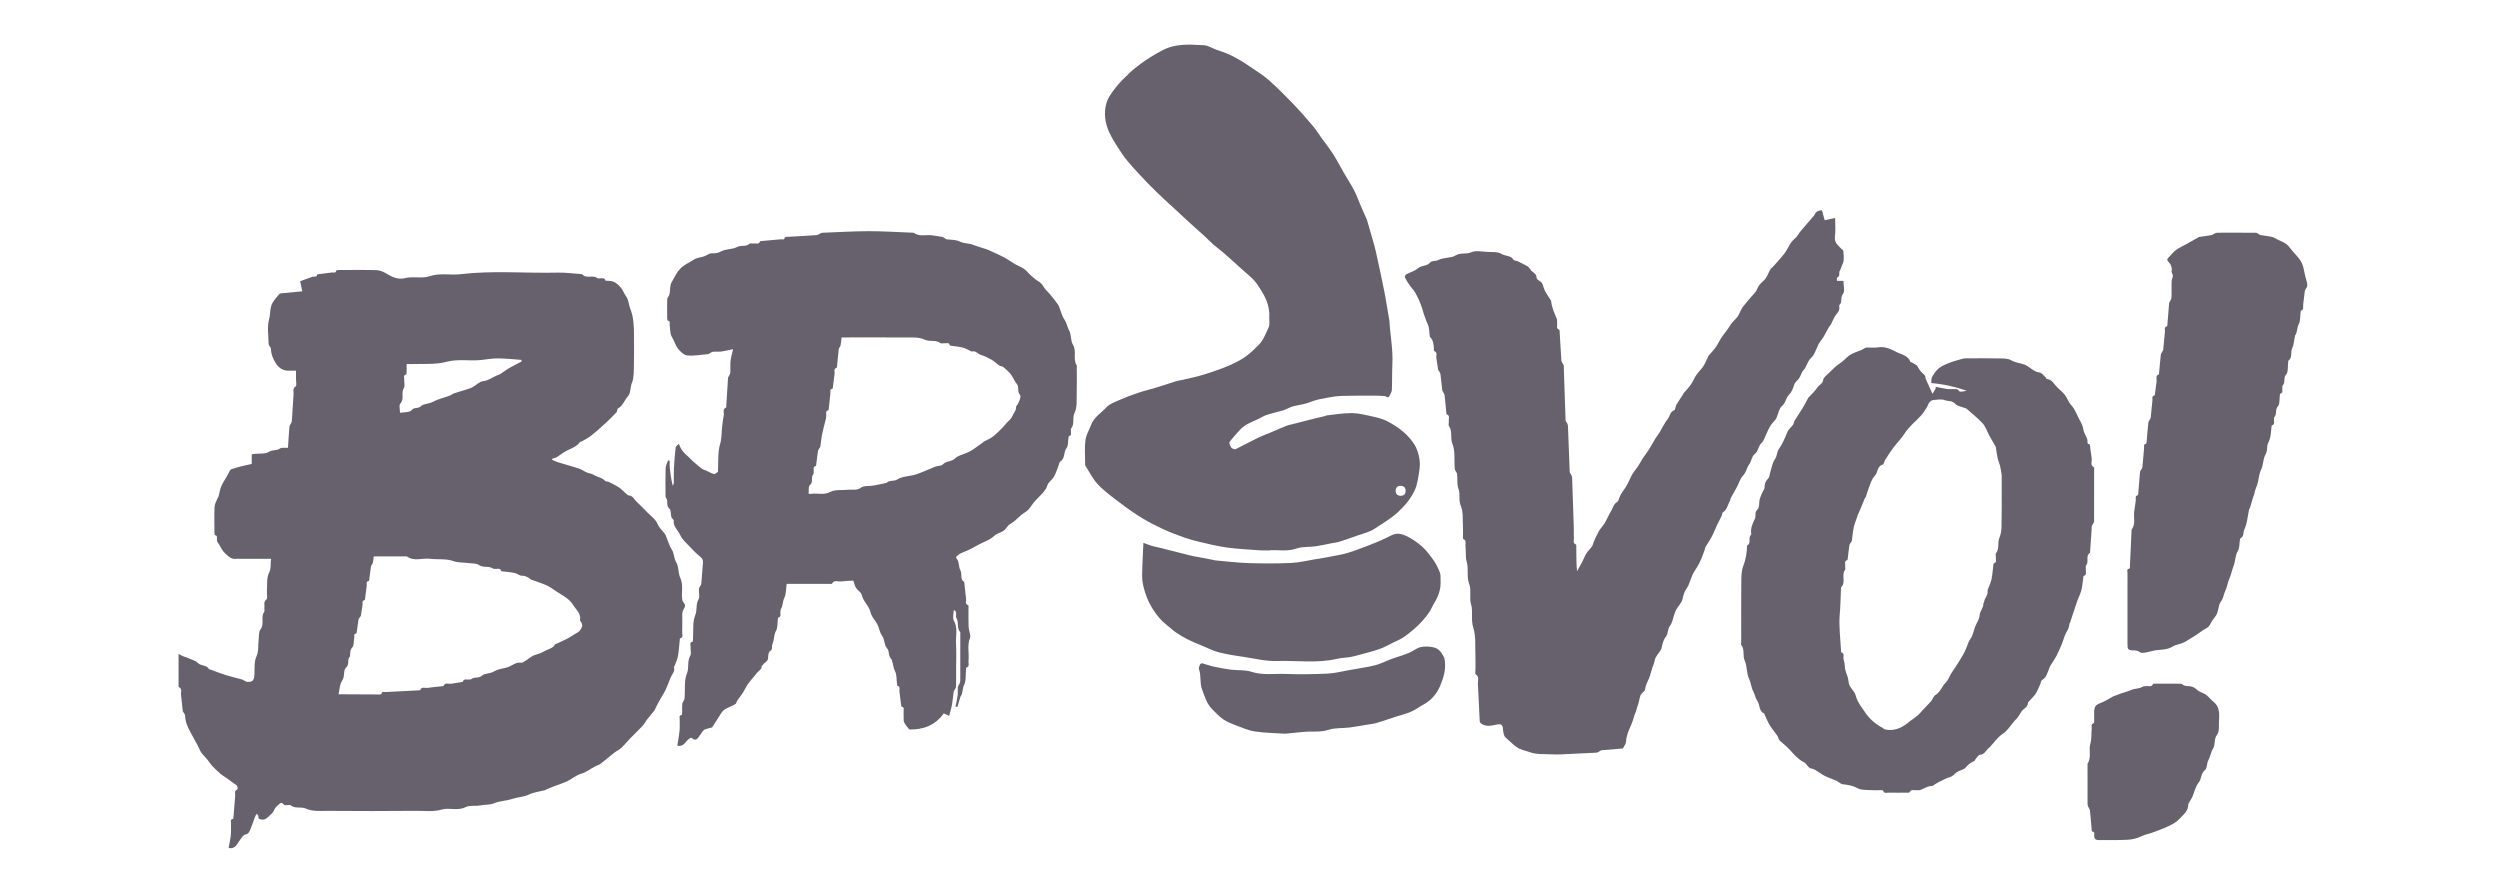
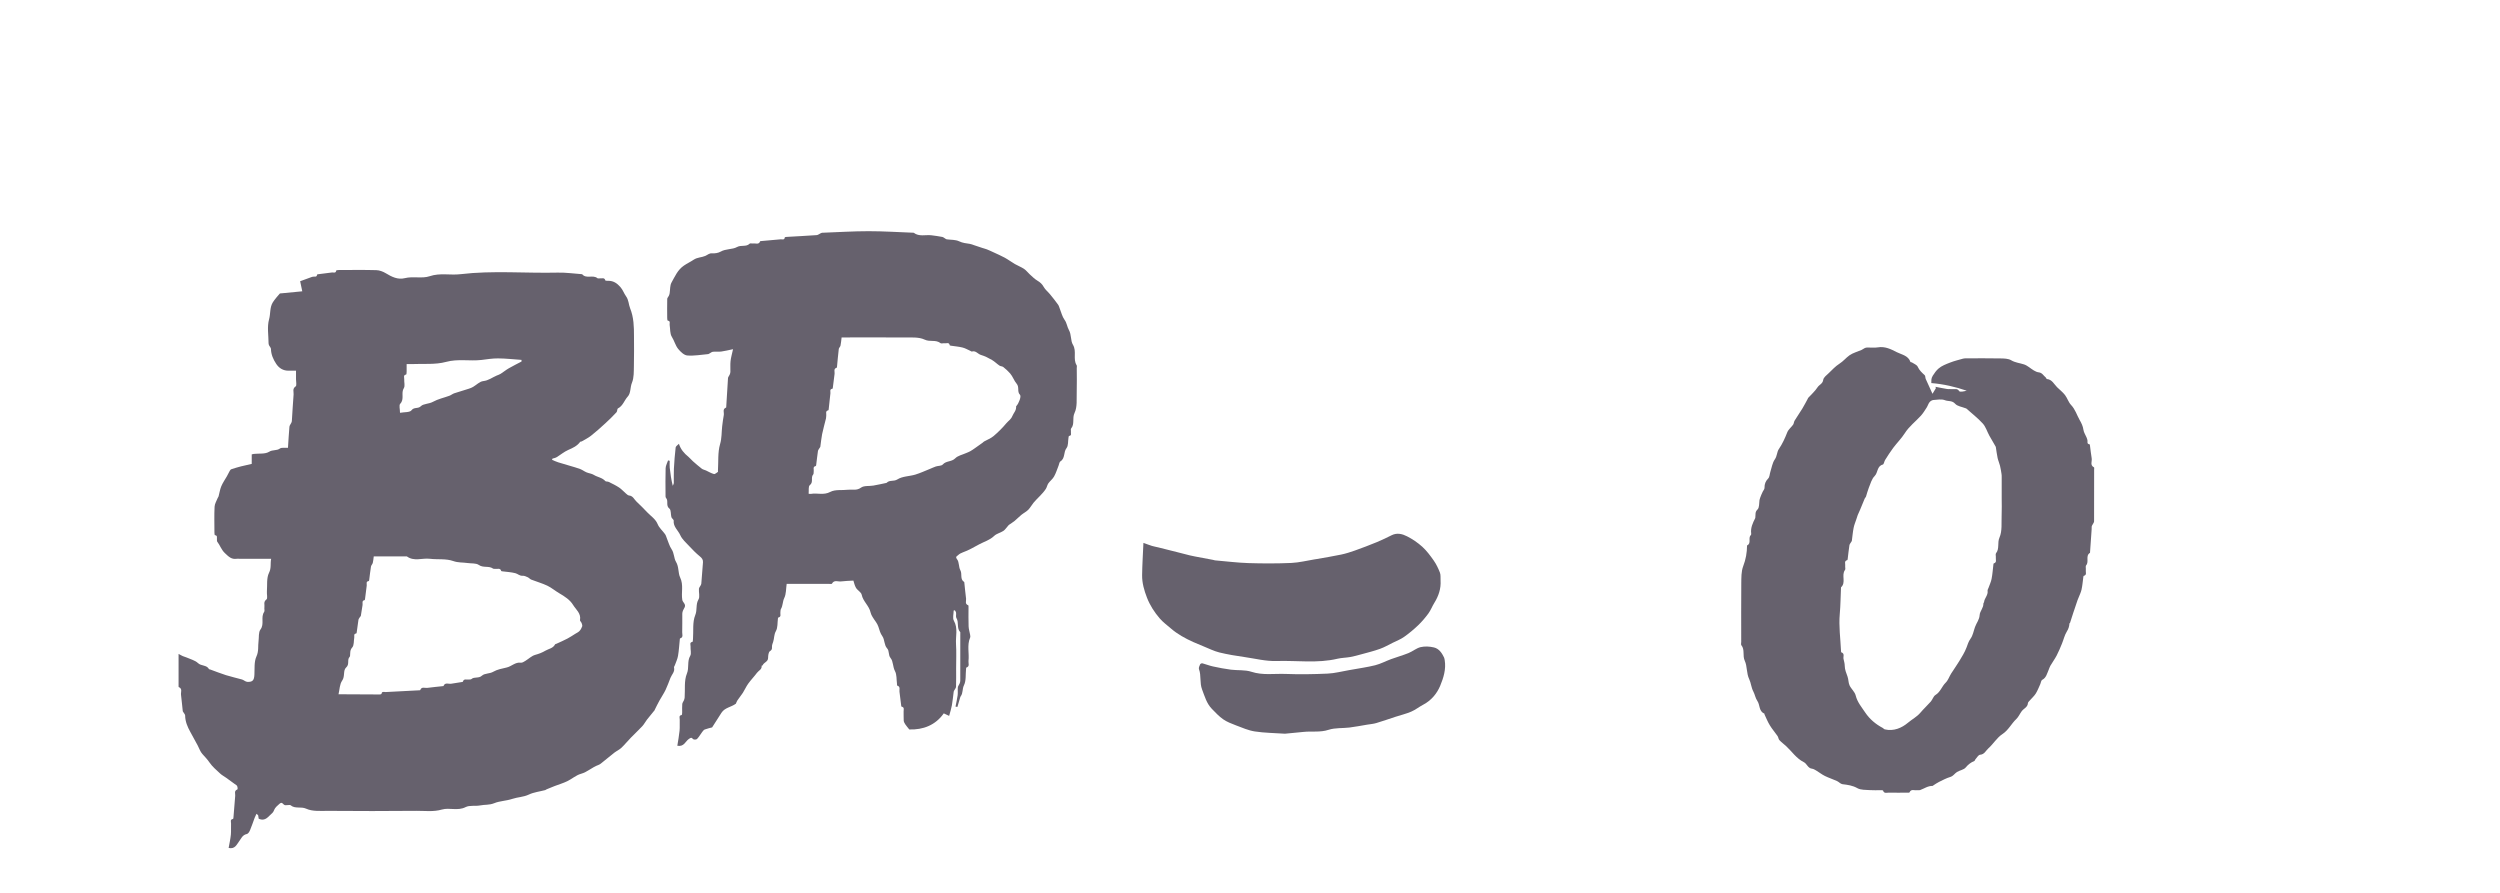
<svg xmlns="http://www.w3.org/2000/svg" width="84" height="30" viewBox="0 0 84 30" fill="none">
  <path d="M18.548 15.451C18.616 15.478 18.683 15.511 18.753 15.533C18.884 15.575 19.017 15.611 19.149 15.651C19.265 15.686 19.382 15.717 19.495 15.76C19.57 15.789 19.636 15.841 19.71 15.872C19.789 15.905 19.881 15.912 19.952 15.956C20.075 16.034 20.233 16.045 20.337 16.163C20.358 16.187 20.418 16.174 20.453 16.192C20.57 16.25 20.69 16.307 20.799 16.379C20.882 16.433 20.95 16.512 21.026 16.577C21.059 16.604 21.095 16.644 21.132 16.648C21.268 16.658 21.307 16.779 21.386 16.853C21.509 16.968 21.628 17.088 21.744 17.211C21.867 17.341 22.025 17.434 22.1 17.617C22.15 17.74 22.266 17.835 22.346 17.948C22.375 17.988 22.387 18.041 22.406 18.087C22.458 18.21 22.491 18.345 22.564 18.452C22.656 18.586 22.641 18.758 22.713 18.876C22.818 19.051 22.779 19.25 22.853 19.403C22.974 19.659 22.884 19.909 22.925 20.156C22.939 20.24 23.051 20.295 23.007 20.4C22.99 20.439 22.964 20.475 22.948 20.515C22.936 20.547 22.925 20.583 22.925 20.617C22.923 20.827 22.928 21.037 22.922 21.246C22.92 21.317 22.969 21.416 22.85 21.451C22.843 21.453 22.842 21.476 22.841 21.49C22.822 21.673 22.812 21.857 22.781 22.038C22.763 22.147 22.711 22.25 22.674 22.355C22.666 22.379 22.642 22.405 22.647 22.425C22.683 22.57 22.573 22.662 22.527 22.777C22.473 22.912 22.426 23.05 22.363 23.181C22.304 23.304 22.225 23.417 22.159 23.537C22.103 23.637 22.053 23.742 22.001 23.845C21.999 23.849 22.001 23.856 21.999 23.858C21.912 23.966 21.823 24.071 21.738 24.18C21.683 24.251 21.642 24.335 21.581 24.4C21.456 24.535 21.32 24.659 21.193 24.791C21.085 24.901 20.989 25.023 20.877 25.128C20.806 25.194 20.713 25.235 20.635 25.295C20.511 25.391 20.392 25.493 20.27 25.59C20.217 25.632 20.164 25.684 20.102 25.705C19.895 25.779 19.737 25.94 19.518 26.001C19.355 26.046 19.216 26.174 19.059 26.249C18.924 26.314 18.779 26.357 18.639 26.41C18.547 26.445 18.455 26.483 18.365 26.521C18.349 26.527 18.337 26.543 18.321 26.547C18.136 26.596 17.939 26.617 17.77 26.697C17.587 26.784 17.392 26.782 17.215 26.842C17.011 26.911 16.79 26.911 16.607 26.987C16.442 27.055 16.289 27.031 16.134 27.062C15.973 27.094 15.781 27.049 15.644 27.119C15.378 27.255 15.103 27.128 14.851 27.2C14.562 27.284 14.277 27.242 13.991 27.244C13.003 27.255 12.015 27.252 11.027 27.245C10.778 27.244 10.502 27.271 10.29 27.173C10.111 27.09 9.917 27.186 9.766 27.057C9.744 27.039 9.693 27.053 9.656 27.052C9.623 27.052 9.586 27.061 9.559 27.048C9.521 27.03 9.487 26.972 9.455 26.975C9.414 26.978 9.376 27.022 9.34 27.054C9.305 27.084 9.27 27.117 9.244 27.155C9.208 27.208 9.193 27.283 9.147 27.32C9.018 27.424 8.922 27.615 8.692 27.508C8.687 27.479 8.68 27.435 8.674 27.392C8.655 27.376 8.636 27.359 8.617 27.344C8.596 27.389 8.573 27.435 8.555 27.482C8.504 27.619 8.459 27.758 8.402 27.892C8.381 27.943 8.34 28.014 8.296 28.022C8.139 28.054 8.104 28.181 8.022 28.286C7.957 28.37 7.894 28.541 7.682 28.491C7.708 28.342 7.742 28.196 7.757 28.047C7.769 27.922 7.757 27.795 7.763 27.669C7.765 27.613 7.723 27.532 7.83 27.517C7.838 27.516 7.843 27.484 7.844 27.467C7.863 27.224 7.88 26.98 7.903 26.736C7.909 26.664 7.858 26.573 7.973 26.526C7.995 26.517 7.982 26.424 7.958 26.394C7.837 26.306 7.716 26.218 7.594 26.13C7.529 26.083 7.454 26.045 7.396 25.99C7.272 25.874 7.137 25.762 7.042 25.623C6.97 25.516 6.884 25.428 6.8 25.335C6.728 25.255 6.693 25.142 6.641 25.045C6.56 24.894 6.479 24.744 6.395 24.594C6.299 24.421 6.223 24.244 6.221 24.041C6.221 24.01 6.19 23.978 6.173 23.947C6.163 23.93 6.143 23.913 6.141 23.895C6.12 23.712 6.105 23.528 6.082 23.346C6.07 23.257 6.139 23.141 6.006 23.085C5.998 23.082 6 23.05 6 23.032C6 22.692 6 22.352 6 21.971C6.061 22.003 6.1 22.028 6.143 22.046C6.186 22.065 6.234 22.075 6.276 22.094C6.403 22.152 6.554 22.187 6.65 22.278C6.762 22.386 6.946 22.335 7.023 22.484C7.027 22.491 7.049 22.489 7.061 22.494C7.238 22.558 7.413 22.629 7.592 22.685C7.769 22.741 7.953 22.78 8.132 22.831C8.192 22.849 8.246 22.905 8.306 22.91C8.489 22.921 8.539 22.857 8.548 22.671C8.558 22.464 8.535 22.235 8.616 22.058C8.699 21.879 8.664 21.713 8.687 21.541C8.705 21.41 8.681 21.246 8.751 21.153C8.893 20.966 8.751 20.74 8.876 20.56C8.9 20.525 8.875 20.459 8.884 20.41C8.899 20.32 8.84 20.224 8.954 20.14C8.999 20.107 8.96 19.964 8.968 19.872C8.984 19.66 8.951 19.423 9.039 19.246C9.123 19.08 9.076 18.939 9.111 18.775H8.048C8.016 18.775 7.982 18.77 7.951 18.775C7.774 18.802 7.679 18.7 7.559 18.587C7.435 18.473 7.395 18.322 7.3 18.201C7.285 18.183 7.292 18.148 7.289 18.12C7.281 18.067 7.319 17.993 7.22 17.981C7.211 17.98 7.205 17.922 7.205 17.89C7.205 17.601 7.195 17.312 7.21 17.024C7.215 16.926 7.276 16.831 7.314 16.734C7.321 16.715 7.338 16.698 7.344 16.678C7.375 16.565 7.39 16.446 7.435 16.339C7.484 16.222 7.559 16.116 7.622 16.006C7.656 15.945 7.685 15.882 7.719 15.822C7.732 15.8 7.751 15.773 7.773 15.766C7.88 15.731 7.988 15.698 8.098 15.67C8.213 15.641 8.329 15.617 8.458 15.587V15.267C8.488 15.26 8.509 15.253 8.53 15.251C8.705 15.232 8.909 15.263 9.043 15.179C9.164 15.103 9.294 15.151 9.404 15.071C9.461 15.029 9.565 15.053 9.676 15.046C9.691 14.811 9.704 14.574 9.725 14.337C9.729 14.294 9.766 14.254 9.786 14.211C9.795 14.191 9.804 14.17 9.806 14.149C9.826 13.849 9.841 13.55 9.865 13.25C9.872 13.161 9.817 13.061 9.935 12.982C9.975 12.956 9.945 12.824 9.946 12.741C9.947 12.652 9.946 12.564 9.946 12.455C9.859 12.455 9.777 12.454 9.696 12.455C9.515 12.458 9.376 12.369 9.283 12.23C9.183 12.08 9.108 11.914 9.104 11.724C9.104 11.686 9.064 11.65 9.045 11.611C9.034 11.588 9.024 11.562 9.024 11.536C9.023 11.266 8.97 10.98 9.041 10.729C9.094 10.539 9.059 10.329 9.168 10.157C9.234 10.055 9.316 9.962 9.395 9.87C9.408 9.854 9.446 9.857 9.472 9.854C9.691 9.832 9.911 9.812 10.156 9.788C10.131 9.67 10.109 9.561 10.085 9.449C10.201 9.406 10.31 9.366 10.42 9.327C10.452 9.315 10.484 9.302 10.517 9.296C10.569 9.286 10.644 9.324 10.654 9.227C10.654 9.221 10.678 9.215 10.691 9.214C10.846 9.194 11.001 9.176 11.156 9.155C11.207 9.149 11.283 9.191 11.297 9.09C11.299 9.08 11.355 9.073 11.385 9.073C11.805 9.072 12.225 9.065 12.644 9.077C12.751 9.08 12.868 9.124 12.961 9.18C13.159 9.3 13.366 9.405 13.597 9.347C13.878 9.275 14.18 9.368 14.436 9.281C14.787 9.162 15.127 9.254 15.469 9.213C16.559 9.083 17.653 9.186 18.745 9.16C19.016 9.154 19.288 9.194 19.56 9.213C19.698 9.381 19.924 9.221 20.075 9.348C20.092 9.362 20.13 9.348 20.158 9.353C20.222 9.363 20.308 9.311 20.339 9.422C20.343 9.435 20.407 9.435 20.443 9.435C20.612 9.436 20.728 9.514 20.842 9.641C20.93 9.74 20.965 9.859 21.035 9.955C21.129 10.086 21.12 10.23 21.172 10.358C21.296 10.665 21.302 10.977 21.302 11.294C21.302 11.625 21.309 11.956 21.299 12.287C21.294 12.479 21.305 12.688 21.234 12.859C21.169 13.016 21.2 13.209 21.091 13.326C20.975 13.453 20.931 13.637 20.764 13.722C20.734 13.737 20.744 13.819 20.715 13.851C20.596 13.978 20.473 14.102 20.344 14.219C20.187 14.364 20.027 14.507 19.859 14.64C19.763 14.716 19.651 14.77 19.545 14.832C19.53 14.841 19.502 14.835 19.494 14.846C19.392 14.986 19.245 15.052 19.091 15.119C18.952 15.181 18.831 15.284 18.699 15.364C18.66 15.388 18.609 15.394 18.564 15.409C18.559 15.422 18.554 15.434 18.549 15.447L18.548 15.451ZM11.372 23.336C11.353 23.322 11.356 23.327 11.36 23.327C11.825 23.33 12.291 23.333 12.756 23.334C12.778 23.334 12.817 23.325 12.818 23.317C12.83 23.216 12.907 23.255 12.959 23.253C13.328 23.232 13.697 23.214 14.067 23.195C14.085 23.195 14.116 23.195 14.12 23.187C14.166 23.061 14.273 23.123 14.354 23.113C14.527 23.09 14.701 23.074 14.875 23.055C14.884 23.055 14.899 23.055 14.901 23.05C14.955 22.916 15.072 22.989 15.161 22.973C15.282 22.951 15.405 22.934 15.528 22.915C15.537 22.913 15.551 22.91 15.553 22.905C15.584 22.793 15.675 22.843 15.745 22.833C15.776 22.828 15.818 22.835 15.838 22.818C15.938 22.728 16.083 22.806 16.195 22.701C16.288 22.616 16.452 22.645 16.581 22.567C16.706 22.494 16.875 22.462 17.02 22.429C17.189 22.392 17.314 22.239 17.501 22.267C17.548 22.273 17.606 22.233 17.653 22.205C17.763 22.138 17.862 22.038 17.981 22.004C18.105 21.97 18.214 21.929 18.326 21.863C18.438 21.797 18.581 21.786 18.65 21.652C18.656 21.64 18.681 21.638 18.697 21.63C18.82 21.573 18.945 21.52 19.066 21.456C19.157 21.409 19.241 21.35 19.329 21.296C19.377 21.266 19.431 21.243 19.469 21.203C19.51 21.16 19.542 21.104 19.561 21.047C19.572 21.016 19.555 20.97 19.542 20.934C19.529 20.898 19.482 20.863 19.488 20.835C19.532 20.611 19.349 20.479 19.256 20.326C19.155 20.157 18.97 20.037 18.789 19.932C18.653 19.853 18.531 19.747 18.39 19.679C18.216 19.597 18.029 19.545 17.85 19.475C17.807 19.458 17.774 19.414 17.731 19.395C17.677 19.371 17.616 19.341 17.56 19.346C17.459 19.354 17.397 19.279 17.315 19.259C17.174 19.223 17.025 19.216 16.88 19.197C16.866 19.195 16.844 19.193 16.841 19.186C16.81 19.074 16.718 19.124 16.649 19.114C16.622 19.109 16.587 19.119 16.567 19.105C16.425 19.002 16.241 19.09 16.088 18.982C15.994 18.916 15.839 18.937 15.713 18.918C15.551 18.894 15.396 18.911 15.225 18.85C14.986 18.765 14.705 18.806 14.444 18.775C14.186 18.743 13.911 18.875 13.669 18.694H12.558C12.546 18.777 12.543 18.846 12.526 18.912C12.515 18.956 12.472 18.993 12.465 19.036C12.44 19.185 12.425 19.336 12.405 19.487C12.403 19.5 12.397 19.523 12.391 19.523C12.284 19.537 12.331 19.619 12.322 19.675C12.302 19.825 12.284 19.976 12.265 20.125C12.263 20.139 12.259 20.162 12.253 20.163C12.147 20.183 12.192 20.267 12.182 20.327C12.163 20.449 12.145 20.572 12.124 20.694C12.122 20.708 12.102 20.718 12.094 20.733C12.076 20.763 12.05 20.793 12.044 20.826C12.021 20.966 12.004 21.107 11.985 21.248C11.983 21.262 11.977 21.284 11.971 21.285C11.873 21.294 11.912 21.37 11.903 21.422C11.883 21.535 11.9 21.68 11.836 21.753C11.751 21.848 11.773 21.937 11.762 22.033C11.76 22.046 11.756 22.062 11.748 22.07C11.652 22.168 11.755 22.317 11.631 22.427C11.519 22.527 11.6 22.723 11.496 22.87C11.411 22.99 11.412 23.17 11.373 23.335L11.372 23.336ZM13.442 13.87C13.588 13.843 13.77 13.861 13.826 13.786C13.915 13.667 14.046 13.746 14.144 13.646C14.225 13.563 14.413 13.576 14.549 13.5C14.718 13.406 14.917 13.365 15.101 13.297C15.157 13.276 15.206 13.234 15.261 13.215C15.425 13.16 15.591 13.112 15.755 13.06C15.804 13.044 15.852 13.026 15.895 13C16.01 12.933 16.118 12.817 16.237 12.805C16.414 12.786 16.539 12.682 16.688 12.619C16.734 12.6 16.783 12.585 16.825 12.558C16.916 12.5 17.001 12.429 17.095 12.375C17.234 12.294 17.38 12.224 17.522 12.148C17.528 12.144 17.522 12.121 17.522 12.092C17.259 12.074 16.997 12.044 16.735 12.042C16.547 12.04 16.359 12.073 16.172 12.095C15.78 12.14 15.389 12.05 14.986 12.16C14.624 12.259 14.224 12.215 13.84 12.233C13.786 12.235 13.731 12.233 13.663 12.233C13.663 12.325 13.665 12.403 13.663 12.481C13.662 12.517 13.659 12.582 13.647 12.584C13.541 12.603 13.585 12.683 13.582 12.739C13.575 12.841 13.616 12.968 13.569 13.041C13.464 13.206 13.599 13.41 13.447 13.567C13.401 13.614 13.44 13.745 13.44 13.868L13.442 13.87Z" fill="#66616D" />
  <path d="M32.105 23.741C32.13 23.613 32.16 23.487 32.177 23.359C32.188 23.271 32.174 23.181 32.184 23.094C32.189 23.05 32.226 23.011 32.243 22.967C32.255 22.939 32.264 22.907 32.265 22.877C32.266 22.332 32.266 21.787 32.266 21.242C32.135 21.108 32.228 20.914 32.136 20.767C32.108 20.723 32.133 20.649 32.124 20.589C32.12 20.559 32.098 20.532 32.084 20.505C32.07 20.508 32.057 20.512 32.043 20.515C32.043 20.63 32.001 20.769 32.05 20.855C32.195 21.111 32.105 21.377 32.122 21.636C32.139 21.91 32.126 22.185 32.126 22.46C32.126 22.665 32.129 22.871 32.123 23.075C32.121 23.117 32.082 23.158 32.061 23.2C32.053 23.215 32.044 23.232 32.043 23.25C32.023 23.399 32.01 23.551 31.983 23.7C31.964 23.81 31.928 23.918 31.891 24.054C31.825 24.023 31.774 23.999 31.711 23.969C31.433 24.365 31.019 24.525 30.552 24.51C30.498 24.441 30.455 24.394 30.42 24.341C30.395 24.303 30.369 24.259 30.365 24.215C30.357 24.113 30.366 24.01 30.361 23.907C30.359 23.847 30.398 23.763 30.292 23.743C30.285 23.742 30.281 23.718 30.28 23.705C30.26 23.55 30.242 23.395 30.222 23.24C30.213 23.166 30.261 23.072 30.146 23.035C30.137 23.031 30.141 22.991 30.138 22.969C30.119 22.828 30.135 22.668 30.072 22.551C29.995 22.405 30.014 22.218 29.926 22.114C29.836 22.005 29.892 21.879 29.806 21.784C29.704 21.672 29.728 21.491 29.649 21.38C29.575 21.275 29.55 21.173 29.514 21.059C29.477 20.941 29.383 20.841 29.318 20.73C29.289 20.683 29.263 20.631 29.251 20.578C29.203 20.353 28.999 20.211 28.952 19.981C28.934 19.896 28.813 19.837 28.762 19.752C28.714 19.672 28.696 19.573 28.674 19.508C28.531 19.517 28.394 19.518 28.258 19.536C28.156 19.549 28.029 19.472 27.953 19.612C27.944 19.628 27.883 19.618 27.846 19.618C27.375 19.618 26.906 19.618 26.432 19.618C26.408 19.783 26.418 19.957 26.351 20.094C26.292 20.216 26.307 20.35 26.239 20.463C26.221 20.491 26.228 20.535 26.221 20.57C26.209 20.634 26.264 20.724 26.15 20.749C26.144 20.75 26.14 20.773 26.138 20.786C26.119 20.927 26.136 21.088 26.071 21.203C26.001 21.327 26.018 21.452 25.977 21.571C25.965 21.607 25.95 21.643 25.942 21.68C25.929 21.748 25.968 21.82 25.872 21.878C25.821 21.909 25.809 22.028 25.808 22.108C25.806 22.241 25.661 22.255 25.626 22.355C25.623 22.363 25.591 22.366 25.591 22.368C25.608 22.492 25.491 22.53 25.435 22.606C25.342 22.731 25.232 22.844 25.14 22.971C25.071 23.066 25.025 23.177 24.961 23.277C24.904 23.365 24.835 23.445 24.777 23.533C24.752 23.57 24.739 23.615 24.726 23.643C24.568 23.762 24.356 23.772 24.242 23.948C24.142 24.105 24.04 24.262 23.927 24.441C23.873 24.455 23.775 24.476 23.682 24.51C23.647 24.522 23.619 24.562 23.594 24.594C23.535 24.672 23.488 24.76 23.42 24.83C23.398 24.854 23.31 24.857 23.29 24.835C23.229 24.767 23.21 24.785 23.138 24.835C23.028 24.914 22.981 25.1 22.758 25.057C22.784 24.889 22.817 24.723 22.833 24.555C22.846 24.43 22.833 24.304 22.839 24.178C22.841 24.123 22.797 24.042 22.905 24.024C22.915 24.022 22.92 23.966 22.921 23.934C22.922 23.841 22.915 23.747 22.924 23.655C22.928 23.611 22.964 23.571 22.981 23.528C22.993 23.499 23.001 23.469 23.004 23.439C23.024 23.168 22.981 22.872 23.08 22.632C23.162 22.431 23.081 22.224 23.191 22.037C23.238 21.957 23.195 21.827 23.203 21.721C23.206 21.666 23.159 21.584 23.268 21.566C23.28 21.564 23.282 21.498 23.285 21.462C23.304 21.196 23.264 20.904 23.36 20.669C23.434 20.491 23.37 20.31 23.469 20.142C23.522 20.052 23.475 19.905 23.484 19.785C23.486 19.746 23.522 19.709 23.541 19.671C23.55 19.652 23.562 19.632 23.564 19.611C23.584 19.372 23.603 19.133 23.62 18.894C23.627 18.804 23.583 18.748 23.51 18.69C23.383 18.587 23.269 18.468 23.156 18.348C23.049 18.233 22.92 18.122 22.858 17.983C22.787 17.82 22.617 17.7 22.636 17.494C22.639 17.457 22.572 17.42 22.559 17.376C22.532 17.28 22.552 17.136 22.493 17.09C22.359 16.987 22.472 16.831 22.378 16.73C22.358 16.709 22.362 16.659 22.362 16.624C22.361 16.325 22.355 16.027 22.365 15.729C22.369 15.642 22.419 15.556 22.447 15.469L22.502 15.484C22.502 15.561 22.495 15.639 22.503 15.715C22.525 15.915 22.553 16.114 22.605 16.324C22.617 16.291 22.639 16.259 22.64 16.226C22.643 16.067 22.635 15.908 22.643 15.75C22.656 15.511 22.674 15.272 22.702 15.034C22.707 14.992 22.77 14.957 22.812 14.912C22.872 15.102 22.989 15.234 23.13 15.348C23.185 15.393 23.229 15.452 23.282 15.498C23.38 15.584 23.478 15.67 23.58 15.748C23.619 15.778 23.674 15.787 23.721 15.808C23.81 15.849 23.895 15.903 23.988 15.927C24.024 15.937 24.078 15.883 24.122 15.856C24.128 15.851 24.122 15.829 24.123 15.815C24.142 15.515 24.113 15.202 24.195 14.921C24.255 14.716 24.242 14.522 24.265 14.323C24.279 14.196 24.298 14.068 24.32 13.942C24.334 13.857 24.267 13.746 24.396 13.694C24.404 13.691 24.401 13.66 24.403 13.642C24.422 13.329 24.439 13.015 24.461 12.702C24.464 12.666 24.498 12.633 24.513 12.597C24.526 12.566 24.541 12.532 24.541 12.499C24.545 12.379 24.533 12.256 24.546 12.136C24.558 12.019 24.593 11.904 24.63 11.733C24.47 11.766 24.353 11.796 24.234 11.812C24.142 11.823 24.047 11.81 23.955 11.819C23.915 11.823 23.878 11.856 23.84 11.876C23.825 11.883 23.81 11.897 23.794 11.898C23.56 11.918 23.324 11.963 23.092 11.944C22.984 11.935 22.866 11.82 22.787 11.724C22.692 11.607 22.658 11.449 22.573 11.316C22.506 11.209 22.523 11.05 22.5 10.915C22.492 10.863 22.537 10.787 22.436 10.773C22.425 10.771 22.418 10.716 22.418 10.685C22.416 10.471 22.414 10.256 22.419 10.042C22.419 10.008 22.458 9.975 22.473 9.939C22.486 9.913 22.495 9.883 22.5 9.853C22.52 9.732 22.507 9.591 22.564 9.491C22.679 9.289 22.767 9.068 22.981 8.923C23.089 8.849 23.205 8.796 23.307 8.727C23.435 8.642 23.574 8.653 23.699 8.598C23.775 8.565 23.83 8.503 23.931 8.511C24.023 8.518 24.132 8.501 24.211 8.456C24.386 8.354 24.609 8.387 24.758 8.303C24.904 8.22 25.069 8.307 25.187 8.188C25.208 8.166 25.268 8.188 25.309 8.181C25.39 8.169 25.497 8.231 25.542 8.106C25.545 8.1 25.568 8.1 25.581 8.099C25.797 8.08 26.013 8.062 26.229 8.041C26.28 8.036 26.357 8.077 26.369 7.976C26.369 7.968 26.409 7.96 26.431 7.96C26.768 7.94 27.105 7.924 27.441 7.9C27.485 7.897 27.525 7.861 27.568 7.841C27.584 7.833 27.599 7.826 27.616 7.821C27.625 7.818 27.634 7.821 27.644 7.82C28.157 7.801 28.672 7.768 29.186 7.768C29.691 7.768 30.195 7.801 30.7 7.82C30.882 7.961 31.095 7.882 31.294 7.905C31.417 7.92 31.54 7.938 31.661 7.961C31.697 7.968 31.729 7.999 31.763 8.018C31.778 8.026 31.792 8.039 31.808 8.041C31.948 8.061 32.105 8.049 32.227 8.108C32.347 8.166 32.463 8.175 32.585 8.194C32.635 8.201 32.682 8.223 32.731 8.239C32.821 8.269 32.91 8.3 33.001 8.329C33.054 8.347 33.109 8.359 33.16 8.379C33.232 8.407 33.302 8.441 33.372 8.473C33.503 8.534 33.636 8.591 33.763 8.66C33.879 8.724 33.986 8.806 34.101 8.872C34.2 8.93 34.31 8.97 34.406 9.033C34.478 9.081 34.532 9.156 34.597 9.215C34.681 9.29 34.762 9.375 34.858 9.431C34.949 9.485 35.017 9.544 35.069 9.641C35.12 9.734 35.213 9.804 35.282 9.889C35.376 10.003 35.466 10.118 35.552 10.237C35.581 10.277 35.592 10.33 35.611 10.377C35.661 10.501 35.691 10.639 35.767 10.743C35.848 10.852 35.855 10.984 35.913 11.084C36.006 11.248 35.967 11.446 36.05 11.583C36.186 11.807 36.042 12.061 36.175 12.272C36.19 12.295 36.179 12.336 36.179 12.369C36.179 12.634 36.187 12.9 36.178 13.166C36.169 13.405 36.203 13.673 36.105 13.874C36.019 14.053 36.118 14.247 35.989 14.398C35.97 14.42 35.989 14.472 35.983 14.507C35.974 14.558 36.021 14.636 35.919 14.648C35.911 14.649 35.904 14.688 35.901 14.71C35.881 14.827 35.9 14.975 35.835 15.056C35.728 15.193 35.796 15.398 35.63 15.502C35.595 15.523 35.589 15.592 35.57 15.64C35.521 15.763 35.482 15.893 35.418 16.008C35.371 16.095 35.283 16.158 35.225 16.24C35.187 16.294 35.177 16.369 35.141 16.425C35.027 16.602 34.859 16.733 34.728 16.891C34.67 16.96 34.619 17.057 34.552 17.126C34.484 17.195 34.392 17.239 34.316 17.301C34.238 17.364 34.169 17.439 34.091 17.503C34.032 17.551 33.964 17.59 33.902 17.635C33.883 17.648 33.871 17.67 33.855 17.687C33.807 17.74 33.767 17.804 33.709 17.841C33.613 17.904 33.486 17.929 33.407 18.004C33.26 18.146 33.074 18.198 32.904 18.288C32.722 18.385 32.547 18.491 32.352 18.559C32.292 18.58 32.23 18.613 32.187 18.658C32.163 18.682 32.085 18.701 32.158 18.792C32.232 18.886 32.208 19.051 32.269 19.163C32.337 19.29 32.247 19.461 32.396 19.555C32.401 19.558 32.401 19.573 32.402 19.581C32.421 19.759 32.437 19.938 32.46 20.116C32.47 20.192 32.41 20.293 32.532 20.337C32.545 20.342 32.542 20.397 32.542 20.43C32.542 20.634 32.537 20.84 32.545 21.044C32.548 21.139 32.58 21.233 32.596 21.327C32.601 21.359 32.608 21.397 32.596 21.424C32.486 21.68 32.571 21.95 32.541 22.211C32.533 22.288 32.592 22.39 32.469 22.431C32.461 22.433 32.462 22.465 32.459 22.483C32.44 22.666 32.466 22.871 32.389 23.025C32.327 23.15 32.362 23.288 32.28 23.395C32.274 23.403 32.269 23.41 32.267 23.419C32.234 23.53 32.202 23.642 32.169 23.753C32.148 23.749 32.125 23.746 32.103 23.742L32.105 23.741ZM27.17 16.589C27.181 16.589 27.214 16.6 27.243 16.595C27.458 16.555 27.674 16.649 27.9 16.527C28.065 16.439 28.297 16.48 28.497 16.455C28.64 16.438 28.783 16.493 28.931 16.384C29.032 16.31 29.206 16.34 29.346 16.315C29.492 16.29 29.638 16.256 29.784 16.226C29.788 16.225 29.792 16.221 29.796 16.218C29.892 16.12 30.03 16.187 30.154 16.107C30.32 16.001 30.554 16.006 30.753 15.947C30.92 15.896 31.08 15.822 31.241 15.757C31.309 15.731 31.374 15.697 31.443 15.674C31.521 15.648 31.632 15.658 31.677 15.607C31.791 15.478 31.974 15.523 32.095 15.4C32.184 15.309 32.336 15.28 32.46 15.224C32.506 15.203 32.554 15.188 32.597 15.163C32.654 15.131 32.708 15.094 32.761 15.056C32.848 14.996 32.933 14.935 33.019 14.873C33.035 14.861 33.047 14.843 33.065 14.834C33.171 14.774 33.292 14.73 33.383 14.653C33.539 14.521 33.686 14.374 33.817 14.217C33.881 14.141 33.969 14.093 34.015 13.979C34.057 13.874 34.154 13.79 34.141 13.659C34.141 13.651 34.149 13.642 34.156 13.635C34.23 13.552 34.325 13.317 34.271 13.264C34.164 13.156 34.263 13.011 34.155 12.887C34.076 12.799 34.03 12.649 33.94 12.547C33.872 12.469 33.793 12.398 33.712 12.333C33.678 12.305 33.619 12.309 33.582 12.284C33.495 12.225 33.42 12.147 33.33 12.095C33.213 12.028 33.09 11.963 32.96 11.926C32.855 11.896 32.788 11.772 32.658 11.811C32.642 11.816 32.62 11.795 32.6 11.787C32.514 11.749 32.431 11.699 32.341 11.677C32.217 11.646 32.088 11.636 31.961 11.617C31.944 11.614 31.912 11.61 31.911 11.602C31.891 11.489 31.804 11.543 31.745 11.534C31.695 11.527 31.626 11.552 31.595 11.527C31.44 11.404 31.248 11.497 31.07 11.412C30.868 11.315 30.601 11.343 30.362 11.34C29.71 11.333 29.057 11.338 28.405 11.338C28.36 11.338 28.316 11.338 28.278 11.338C28.265 11.443 28.258 11.529 28.241 11.612C28.233 11.652 28.188 11.686 28.183 11.726C28.159 11.922 28.143 12.119 28.124 12.316C28.122 12.329 28.121 12.353 28.115 12.354C27.996 12.39 28.052 12.488 28.042 12.56C28.02 12.715 28.003 12.87 27.983 13.025C27.982 13.038 27.976 13.061 27.97 13.062C27.865 13.076 27.909 13.157 27.902 13.213C27.881 13.391 27.863 13.57 27.844 13.748C27.843 13.761 27.839 13.784 27.833 13.785C27.72 13.81 27.773 13.9 27.762 13.963C27.757 13.995 27.76 14.028 27.753 14.059C27.71 14.236 27.66 14.411 27.623 14.588C27.595 14.727 27.584 14.87 27.563 15.01C27.56 15.025 27.545 15.039 27.537 15.053C27.518 15.087 27.488 15.12 27.483 15.156C27.46 15.31 27.444 15.466 27.424 15.621C27.422 15.634 27.418 15.657 27.411 15.658C27.296 15.682 27.354 15.774 27.341 15.836C27.334 15.872 27.344 15.921 27.324 15.942C27.231 16.043 27.343 16.2 27.209 16.302C27.156 16.342 27.181 16.482 27.17 16.585V16.589Z" fill="#66616D" />
-   <path d="M61.219 7.069C61.25 7.181 61.277 7.283 61.309 7.4C61.416 7.377 61.525 7.353 61.66 7.324C61.66 7.546 61.682 7.747 61.654 7.941C61.622 8.16 61.772 8.252 61.886 8.376C61.902 8.394 61.935 8.408 61.936 8.424C61.94 8.559 61.971 8.706 61.928 8.826C61.899 8.907 61.865 8.994 61.83 9.076C61.821 9.096 61.804 9.113 61.801 9.133C61.794 9.205 61.829 9.29 61.723 9.325C61.712 9.329 61.721 9.392 61.721 9.437H61.939C61.939 9.593 61.997 9.789 61.925 9.875C61.823 9.996 61.914 10.141 61.812 10.237C61.796 10.252 61.796 10.29 61.8 10.316C61.815 10.416 61.772 10.479 61.706 10.556C61.623 10.652 61.581 10.785 61.519 10.9C61.503 10.93 61.473 10.953 61.456 10.983C61.401 11.079 61.349 11.178 61.296 11.275C61.282 11.3 61.269 11.327 61.252 11.35C61.203 11.421 61.146 11.487 61.105 11.562C61.021 11.716 60.979 11.912 60.857 12.021C60.72 12.142 60.714 12.316 60.598 12.438C60.53 12.509 60.51 12.621 60.453 12.705C60.4 12.783 60.316 12.831 60.284 12.933C60.247 13.049 60.198 13.177 60.114 13.259C60 13.37 60.005 13.537 59.872 13.645C59.778 13.722 59.756 13.886 59.702 14.011C59.692 14.034 59.686 14.059 59.671 14.079C59.608 14.158 59.534 14.23 59.482 14.315C59.423 14.408 59.384 14.514 59.335 14.613C59.29 14.705 59.263 14.818 59.191 14.88C59.07 14.987 59.086 15.162 58.948 15.266C58.857 15.334 58.85 15.503 58.774 15.601C58.684 15.715 58.677 15.864 58.57 15.975C58.471 16.078 58.429 16.235 58.358 16.367C58.29 16.495 58.218 16.62 58.148 16.748C58.139 16.768 58.144 16.795 58.133 16.814C58.053 16.949 58.036 17.124 57.883 17.218C57.859 17.233 57.867 17.293 57.85 17.327C57.803 17.428 57.747 17.525 57.7 17.625C57.636 17.76 57.585 17.899 57.516 18.031C57.455 18.148 57.375 18.256 57.309 18.371C57.287 18.407 57.286 18.456 57.271 18.497C57.215 18.639 57.164 18.785 57.097 18.921C57.038 19.04 56.958 19.148 56.892 19.262C56.867 19.305 56.852 19.355 56.832 19.403C56.781 19.525 56.749 19.663 56.673 19.767C56.588 19.885 56.561 20.006 56.529 20.141C56.501 20.259 56.396 20.357 56.33 20.468C56.301 20.515 56.282 20.569 56.264 20.62C56.215 20.758 56.196 20.919 56.111 21.027C56.02 21.143 56.058 21.289 55.977 21.388C55.886 21.501 55.862 21.625 55.831 21.761C55.803 21.879 55.692 21.975 55.633 22.088C55.596 22.159 55.593 22.249 55.56 22.323C55.493 22.474 55.471 22.643 55.408 22.788C55.354 22.912 55.292 23.024 55.273 23.164C55.264 23.23 55.163 23.279 55.129 23.348C55.091 23.429 55.083 23.524 55.058 23.612C55.025 23.724 54.989 23.835 54.953 23.946C54.944 23.973 54.928 23.999 54.919 24.027C54.88 24.141 54.854 24.259 54.803 24.367C54.72 24.546 54.646 24.723 54.634 24.924C54.63 24.995 54.571 25.064 54.529 25.148C54.302 25.167 54.059 25.185 53.817 25.208C53.781 25.212 53.748 25.244 53.713 25.262C53.69 25.273 53.666 25.288 53.643 25.289C53.255 25.309 52.867 25.329 52.478 25.346C52.367 25.351 52.255 25.352 52.143 25.346C51.895 25.331 51.628 25.358 51.404 25.273C51.261 25.22 51.095 25.201 50.949 25.095C50.817 24.999 50.706 24.882 50.586 24.779C50.526 24.727 50.509 24.606 50.502 24.515C50.489 24.328 50.435 24.312 50.257 24.352C50.102 24.386 49.922 24.424 49.769 24.313C49.745 24.296 49.718 24.263 49.718 24.236C49.696 23.816 49.682 23.395 49.657 22.975C49.651 22.868 49.718 22.741 49.581 22.656C49.558 22.641 49.575 22.558 49.575 22.508C49.575 22.363 49.58 22.219 49.575 22.075C49.559 21.742 49.599 21.391 49.501 21.084C49.415 20.814 49.502 20.552 49.428 20.306C49.359 20.076 49.446 19.835 49.368 19.633C49.27 19.378 49.352 19.121 49.284 18.884C49.231 18.699 49.263 18.523 49.239 18.346C49.228 18.265 49.29 18.161 49.166 18.11C49.151 18.104 49.156 18.041 49.156 18.004C49.156 17.897 49.161 17.79 49.155 17.683C49.14 17.453 49.171 17.201 49.085 17.001C48.998 16.802 49.073 16.606 49.007 16.432C48.941 16.258 48.982 16.091 48.958 15.922C48.952 15.882 48.916 15.848 48.899 15.809C48.886 15.782 48.879 15.75 48.877 15.72C48.857 15.448 48.9 15.152 48.802 14.913C48.718 14.711 48.813 14.499 48.687 14.319C48.658 14.278 48.687 14.2 48.679 14.141C48.669 14.064 48.73 13.962 48.606 13.921C48.599 13.919 48.598 13.896 48.597 13.883C48.578 13.681 48.563 13.479 48.538 13.278C48.533 13.235 48.498 13.195 48.477 13.153C48.469 13.137 48.46 13.121 48.459 13.104C48.438 12.926 48.423 12.747 48.399 12.569C48.394 12.529 48.362 12.493 48.341 12.455C48.335 12.444 48.322 12.434 48.32 12.423C48.299 12.291 48.283 12.16 48.261 12.028C48.248 11.947 48.312 11.842 48.187 11.793C48.174 11.788 48.18 11.732 48.178 11.701C48.168 11.564 48.16 11.428 48.049 11.325C48.038 11.315 48.041 11.29 48.038 11.273C48.019 11.146 48.027 11.005 47.973 10.896C47.932 10.813 47.905 10.729 47.874 10.644C47.864 10.616 47.851 10.589 47.843 10.561C47.808 10.449 47.781 10.335 47.738 10.227C47.686 10.097 47.629 9.968 47.56 9.847C47.504 9.75 47.423 9.668 47.359 9.575C47.303 9.495 47.248 9.411 47.206 9.323C47.194 9.299 47.222 9.234 47.249 9.219C47.379 9.147 47.535 9.108 47.644 9.015C47.769 8.907 47.951 8.952 48.063 8.812C48.108 8.755 48.242 8.779 48.321 8.739C48.511 8.643 48.752 8.68 48.908 8.583C49.083 8.476 49.255 8.554 49.425 8.479C49.581 8.409 49.792 8.455 49.978 8.464C50.138 8.473 50.327 8.454 50.45 8.532C50.58 8.614 50.765 8.573 50.855 8.73C50.871 8.758 50.937 8.753 50.976 8.771C51.092 8.826 51.208 8.88 51.318 8.944C51.362 8.97 51.399 9.016 51.427 9.061C51.486 9.156 51.632 9.182 51.627 9.331C51.627 9.365 51.684 9.415 51.725 9.436C51.858 9.506 51.847 9.648 51.902 9.758C51.961 9.876 52.041 9.983 52.111 10.097C52.12 10.111 52.12 10.132 52.123 10.15C52.148 10.349 52.232 10.528 52.306 10.71C52.325 10.755 52.312 10.811 52.32 10.861C52.333 10.938 52.27 11.04 52.394 11.081C52.402 11.084 52.402 11.115 52.403 11.133C52.422 11.46 52.439 11.787 52.462 12.115C52.465 12.158 52.502 12.199 52.523 12.24C52.53 12.256 52.539 12.272 52.543 12.289C52.546 12.307 52.543 12.326 52.544 12.345C52.563 12.938 52.581 13.53 52.603 14.123C52.604 14.158 52.643 14.19 52.658 14.225C52.671 14.252 52.682 14.283 52.683 14.312C52.703 14.825 52.721 15.339 52.742 15.853C52.744 15.889 52.778 15.922 52.795 15.958C52.807 15.985 52.822 16.014 52.823 16.042C52.843 16.607 52.862 17.172 52.88 17.737C52.883 17.854 52.875 17.97 52.883 18.086C52.888 18.159 52.836 18.253 52.952 18.295C52.967 18.3 52.964 18.364 52.964 18.4C52.965 18.663 52.964 18.927 52.987 19.194C53.044 19.092 53.104 18.993 53.157 18.89C53.209 18.791 53.246 18.685 53.305 18.592C53.358 18.507 53.435 18.438 53.494 18.356C53.52 18.319 53.523 18.266 53.542 18.224C53.599 18.096 53.654 17.966 53.723 17.845C53.779 17.749 53.863 17.668 53.92 17.572C54 17.436 54.059 17.289 54.142 17.155C54.201 17.06 54.215 16.937 54.329 16.872C54.372 16.848 54.392 16.775 54.411 16.721C54.458 16.584 54.554 16.477 54.631 16.358C54.714 16.226 54.766 16.075 54.843 15.938C54.896 15.844 54.973 15.763 55.033 15.672C55.094 15.581 55.144 15.483 55.204 15.391C55.266 15.297 55.338 15.209 55.398 15.113C55.476 14.988 55.546 14.857 55.623 14.731C55.663 14.665 55.715 14.607 55.755 14.541C55.852 14.381 55.931 14.208 56.046 14.061C56.114 13.973 56.112 13.835 56.251 13.787C56.292 13.774 56.293 13.661 56.326 13.603C56.395 13.485 56.474 13.372 56.547 13.257C56.554 13.246 56.554 13.23 56.562 13.22C56.646 13.121 56.739 13.027 56.813 12.922C56.883 12.822 56.926 12.703 56.995 12.601C57.066 12.498 57.162 12.412 57.231 12.307C57.295 12.211 57.336 12.102 57.386 11.998C57.392 11.986 57.393 11.971 57.401 11.961C57.486 11.861 57.577 11.768 57.652 11.662C57.725 11.559 57.776 11.441 57.846 11.335C57.928 11.213 58.031 11.104 58.105 10.977C58.171 10.865 58.255 10.778 58.345 10.686C58.42 10.611 58.452 10.495 58.507 10.398C58.529 10.357 58.555 10.317 58.584 10.281C58.649 10.199 58.718 10.12 58.784 10.039C58.874 9.928 58.997 9.829 59.044 9.703C59.093 9.569 59.184 9.505 59.274 9.415C59.373 9.317 59.417 9.166 59.489 9.042C59.507 9.012 59.545 8.994 59.568 8.967C59.701 8.816 59.841 8.67 59.962 8.511C60.048 8.397 60.104 8.26 60.186 8.142C60.234 8.072 60.31 8.021 60.366 7.956C60.404 7.914 60.43 7.861 60.463 7.814C60.489 7.778 60.519 7.746 60.547 7.712C60.678 7.56 60.809 7.408 60.94 7.256C60.948 7.246 60.958 7.237 60.963 7.225C61.01 7.114 61.097 7.061 61.223 7.069H61.219Z" fill="#66616D" />
-   <path d="M42.584 18.493C42.509 18.493 42.434 18.498 42.36 18.493C41.984 18.464 41.607 18.448 41.233 18.398C40.923 18.357 40.617 18.279 40.311 18.209C40.14 18.17 39.969 18.124 39.804 18.065C39.565 17.98 39.326 17.892 39.096 17.786C38.858 17.677 38.623 17.558 38.4 17.423C38.155 17.275 37.919 17.112 37.691 16.939C37.42 16.735 37.14 16.534 36.904 16.292C36.726 16.11 36.61 15.867 36.47 15.65C36.454 15.626 36.461 15.586 36.461 15.553C36.461 15.297 36.437 15.038 36.471 14.787C36.495 14.609 36.598 14.443 36.663 14.272C36.761 14.012 37.002 13.875 37.178 13.684C37.276 13.577 37.433 13.519 37.572 13.457C37.785 13.364 38.002 13.279 38.223 13.205C38.429 13.135 38.641 13.086 38.848 13.023C39.07 12.955 39.289 12.879 39.51 12.811C39.584 12.789 39.663 12.779 39.739 12.762C39.953 12.711 40.171 12.668 40.383 12.605C40.627 12.533 40.87 12.452 41.108 12.359C41.309 12.28 41.508 12.19 41.696 12.082C41.922 11.953 42.109 11.774 42.293 11.587C42.46 11.416 42.529 11.204 42.625 11.004C42.671 10.907 42.642 10.775 42.648 10.659C42.665 10.343 42.562 10.061 42.4 9.798C42.32 9.666 42.238 9.531 42.135 9.418C42.02 9.291 41.881 9.186 41.753 9.07C41.549 8.886 41.346 8.7 41.139 8.519C41.019 8.414 40.888 8.318 40.766 8.212C40.654 8.113 40.55 8.005 40.44 7.904C40.288 7.765 40.133 7.63 39.981 7.492C39.812 7.338 39.645 7.181 39.478 7.026C39.355 6.913 39.23 6.803 39.11 6.688C38.923 6.51 38.735 6.334 38.557 6.148C38.331 5.913 38.107 5.674 37.896 5.425C37.761 5.266 37.647 5.088 37.533 4.912C37.44 4.767 37.352 4.618 37.278 4.463C37.128 4.145 37.08 3.801 37.175 3.467C37.23 3.274 37.365 3.098 37.492 2.935C37.628 2.76 37.792 2.605 37.953 2.45C38.055 2.351 38.168 2.265 38.28 2.179C38.522 1.993 38.781 1.838 39.05 1.694C39.5 1.454 39.979 1.494 40.456 1.52C40.591 1.528 40.72 1.614 40.851 1.664C40.995 1.717 41.144 1.759 41.283 1.823C41.433 1.89 41.575 1.973 41.717 2.055C41.806 2.106 41.891 2.163 41.975 2.222C42.193 2.374 42.425 2.511 42.623 2.685C42.913 2.939 43.185 3.214 43.452 3.492C43.682 3.73 43.899 3.981 44.114 4.234C44.225 4.366 44.317 4.514 44.418 4.655C44.547 4.833 44.684 5.006 44.801 5.191C44.928 5.39 45.034 5.601 45.152 5.804C45.266 6.003 45.393 6.194 45.498 6.396C45.581 6.552 45.639 6.721 45.709 6.885C45.776 7.04 45.845 7.195 45.913 7.351C45.915 7.355 45.92 7.358 45.922 7.362C45.991 7.601 46.061 7.839 46.129 8.078C46.165 8.203 46.201 8.329 46.229 8.455C46.291 8.733 46.35 9.012 46.41 9.291C46.445 9.455 46.478 9.619 46.511 9.783C46.524 9.845 46.536 9.909 46.547 9.971C46.59 10.218 46.631 10.464 46.673 10.711C46.676 10.729 46.682 10.746 46.683 10.765C46.709 11.253 46.809 11.734 46.784 12.226C46.77 12.518 46.779 12.81 46.767 13.101C46.764 13.167 46.72 13.232 46.69 13.296C46.639 13.406 46.575 13.309 46.514 13.306C46.398 13.3 46.282 13.294 46.166 13.294C45.812 13.294 45.457 13.292 45.103 13.302C44.937 13.306 44.771 13.33 44.608 13.361C44.417 13.396 44.222 13.429 44.044 13.502C43.864 13.576 43.68 13.601 43.495 13.64C43.367 13.666 43.251 13.739 43.127 13.785C43.055 13.811 42.977 13.821 42.903 13.844C42.74 13.894 42.563 13.92 42.419 14.005C42.157 14.155 41.846 14.223 41.639 14.467C41.531 14.596 41.41 14.714 41.315 14.851C41.291 14.886 41.334 14.985 41.371 15.036C41.397 15.072 41.48 15.108 41.513 15.093C41.759 14.976 41.996 14.842 42.24 14.723C42.401 14.645 42.57 14.584 42.736 14.514C42.903 14.443 43.067 14.368 43.236 14.302C43.298 14.277 43.368 14.268 43.434 14.251C43.643 14.197 43.852 14.142 44.061 14.089C44.214 14.051 44.368 14.016 44.522 13.979C44.539 13.975 44.555 13.96 44.572 13.958C44.855 13.929 45.139 13.877 45.423 13.88C45.657 13.884 45.892 13.944 46.123 13.995C46.288 14.032 46.457 14.074 46.605 14.15C46.798 14.249 46.984 14.369 47.15 14.508C47.295 14.631 47.427 14.78 47.528 14.941C47.611 15.073 47.657 15.235 47.688 15.391C47.714 15.521 47.711 15.663 47.691 15.795C47.655 16.022 47.631 16.261 47.537 16.466C47.411 16.742 47.217 16.978 46.988 17.192C46.741 17.424 46.453 17.587 46.179 17.77C46.014 17.88 45.805 17.923 45.613 17.992C45.408 18.066 45.203 18.138 44.995 18.204C44.913 18.229 44.824 18.237 44.738 18.254C44.556 18.288 44.375 18.331 44.192 18.357C43.981 18.386 43.755 18.362 43.56 18.431C43.234 18.548 42.907 18.456 42.584 18.498L42.584 18.493ZM47.072 16.66C47.171 16.654 47.229 16.6 47.229 16.494C47.229 16.381 47.167 16.323 47.056 16.324C46.942 16.325 46.889 16.393 46.894 16.502C46.898 16.609 46.962 16.658 47.072 16.66V16.66Z" fill="#66616D" />
  <path d="M64.929 13.236C64.972 13.166 65.008 13.104 65.046 13.043C65.042 13.027 65.037 13.011 65.032 12.996C65.162 13.021 65.29 13.05 65.42 13.07C65.484 13.08 65.55 13.068 65.615 13.075C65.687 13.084 65.765 13.041 65.829 13.142C65.854 13.181 65.992 13.149 66.082 13.128C65.699 12.997 65.307 12.905 64.892 12.871C64.897 12.79 64.879 12.725 64.94 12.626C64.995 12.536 65.062 12.446 65.132 12.385C65.24 12.29 65.387 12.236 65.525 12.182C65.665 12.127 65.812 12.092 65.956 12.051C65.991 12.041 66.029 12.04 66.066 12.04C66.448 12.04 66.831 12.035 67.213 12.043C67.335 12.045 67.477 12.046 67.576 12.105C67.715 12.187 67.864 12.197 68.007 12.244C68.126 12.283 68.224 12.381 68.335 12.446C68.385 12.476 68.444 12.505 68.501 12.511C68.619 12.523 68.663 12.624 68.739 12.685C68.754 12.698 68.761 12.733 68.773 12.735C68.951 12.75 69.013 12.906 69.118 13.01C69.207 13.098 69.309 13.176 69.384 13.273C69.463 13.377 69.501 13.516 69.588 13.607C69.729 13.755 69.78 13.942 69.874 14.108C69.939 14.22 69.986 14.318 70.004 14.444C70.016 14.53 70.071 14.61 70.106 14.693C70.118 14.724 70.132 14.757 70.138 14.789C70.15 14.841 70.108 14.917 70.208 14.927C70.213 14.927 70.22 14.95 70.222 14.963C70.242 15.109 70.256 15.256 70.281 15.4C70.298 15.501 70.215 15.63 70.358 15.703C70.371 15.709 70.363 15.755 70.363 15.784C70.363 16.362 70.365 16.939 70.361 17.517C70.361 17.556 70.325 17.595 70.307 17.633C70.298 17.652 70.283 17.671 70.281 17.691C70.277 17.722 70.281 17.756 70.279 17.788C70.261 18.051 70.242 18.313 70.224 18.574C70.061 18.676 70.202 18.87 70.095 18.994C70.067 19.027 70.091 19.102 70.083 19.157C70.073 19.225 70.129 19.32 70.012 19.35C70.005 19.351 70.003 19.374 70 19.387C69.981 19.528 69.97 19.671 69.94 19.809C69.919 19.905 69.873 19.995 69.837 20.088C69.826 20.115 69.813 20.141 69.804 20.169C69.765 20.282 69.727 20.397 69.689 20.511C69.68 20.535 69.671 20.56 69.664 20.584C69.627 20.699 69.591 20.814 69.553 20.928C69.55 20.935 69.534 20.939 69.534 20.945C69.527 21.043 69.503 21.128 69.446 21.218C69.37 21.339 69.339 21.488 69.283 21.623C69.227 21.76 69.171 21.897 69.102 22.029C69.04 22.146 68.96 22.254 68.893 22.369C68.867 22.412 68.854 22.463 68.834 22.509C68.778 22.632 68.756 22.773 68.615 22.845C68.581 22.863 68.576 22.936 68.555 22.983C68.505 23.092 68.463 23.205 68.4 23.306C68.347 23.39 68.268 23.457 68.203 23.533C68.178 23.562 68.14 23.594 68.138 23.626C68.129 23.766 67.997 23.805 67.93 23.896C67.866 23.981 67.824 24.088 67.748 24.159C67.58 24.317 67.486 24.532 67.279 24.667C67.095 24.787 66.975 24.998 66.807 25.147C66.723 25.221 66.679 25.349 66.529 25.36C66.471 25.364 66.419 25.466 66.366 25.524C66.354 25.537 66.353 25.562 66.34 25.568C66.223 25.617 66.131 25.685 66.047 25.788C65.983 25.865 65.849 25.881 65.755 25.939C65.676 25.989 65.63 26.077 65.526 26.107C65.396 26.146 65.275 26.212 65.152 26.272C65.087 26.304 65.027 26.347 64.965 26.386C64.954 26.392 64.944 26.407 64.934 26.407C64.778 26.403 64.656 26.495 64.519 26.545C64.485 26.558 64.444 26.544 64.408 26.55C64.323 26.566 64.214 26.498 64.159 26.625C64.153 26.639 64.098 26.634 64.066 26.634C63.865 26.634 63.665 26.637 63.464 26.633C63.395 26.631 63.305 26.673 63.27 26.562C63.267 26.551 63.219 26.551 63.192 26.55C63.07 26.55 62.949 26.557 62.829 26.548C62.687 26.537 62.526 26.548 62.411 26.484C62.247 26.391 62.083 26.37 61.907 26.349C61.841 26.341 61.785 26.27 61.719 26.241C61.587 26.181 61.447 26.137 61.317 26.073C61.213 26.022 61.12 25.947 61.02 25.887C60.977 25.861 60.93 25.834 60.882 25.828C60.742 25.812 60.715 25.661 60.606 25.607C60.358 25.484 60.209 25.25 60.012 25.068C59.938 25 59.855 24.941 59.787 24.867C59.755 24.833 59.754 24.771 59.726 24.731C59.642 24.609 59.543 24.497 59.467 24.371C59.396 24.256 59.346 24.129 59.288 24.006C59.284 23.999 59.288 23.981 59.285 23.98C59.093 23.898 59.139 23.687 59.05 23.557C58.978 23.451 58.966 23.337 58.914 23.239C58.841 23.102 58.835 22.951 58.775 22.824C58.676 22.619 58.71 22.383 58.625 22.205C58.541 22.026 58.635 21.833 58.51 21.68C58.491 21.657 58.505 21.608 58.505 21.57C58.505 20.918 58.501 20.265 58.507 19.613C58.51 19.416 58.503 19.204 58.571 19.026C58.66 18.795 58.699 18.568 58.701 18.327C58.86 18.255 58.723 18.072 58.83 17.978C58.84 17.969 58.842 17.942 58.84 17.926C58.814 17.736 58.893 17.573 58.974 17.412C58.98 17.4 58.979 17.384 58.98 17.371C58.992 17.284 58.963 17.204 59.053 17.118C59.117 17.056 59.104 16.91 59.119 16.802C59.128 16.741 59.223 16.508 59.27 16.449C59.282 16.433 59.288 16.407 59.288 16.385C59.286 16.264 59.322 16.167 59.412 16.076C59.46 16.028 59.459 15.931 59.483 15.857C59.53 15.714 59.551 15.552 59.634 15.435C59.714 15.322 59.701 15.188 59.77 15.087C59.89 14.912 59.975 14.723 60.052 14.526C60.09 14.429 60.186 14.357 60.249 14.269C60.275 14.231 60.274 14.175 60.298 14.135C60.383 13.996 60.476 13.863 60.561 13.724C60.627 13.616 60.684 13.502 60.745 13.391C60.747 13.387 60.745 13.38 60.747 13.377C60.857 13.257 60.983 13.147 61.071 13.011C61.126 12.925 61.242 12.897 61.26 12.765C61.27 12.681 61.375 12.605 61.447 12.536C61.561 12.426 61.671 12.306 61.803 12.222C61.933 12.141 62.024 12.022 62.143 11.938C62.262 11.855 62.412 11.818 62.548 11.758C62.584 11.742 62.614 11.715 62.649 11.699C62.675 11.687 62.706 11.676 62.736 11.676C62.857 11.674 62.981 11.692 63.099 11.671C63.337 11.63 63.547 11.737 63.73 11.832C63.888 11.914 64.118 11.943 64.191 12.162C64.195 12.172 64.227 12.168 64.241 12.178C64.309 12.224 64.407 12.258 64.435 12.322C64.489 12.443 64.576 12.521 64.668 12.605C64.696 12.63 64.687 12.691 64.704 12.732C64.773 12.888 64.844 13.043 64.933 13.235L64.929 13.236ZM67.257 16.741C67.257 16.504 67.257 16.266 67.257 16.028C67.257 15.992 67.257 15.954 67.25 15.918C67.235 15.827 67.222 15.736 67.2 15.648C67.179 15.56 67.139 15.477 67.12 15.39C67.094 15.269 67.08 15.146 67.06 15.023C67.058 15.007 67.046 14.992 67.038 14.978C66.971 14.863 66.902 14.749 66.839 14.633C66.766 14.498 66.721 14.34 66.621 14.23C66.454 14.046 66.254 13.892 66.068 13.726C66.062 13.72 66.05 13.721 66.042 13.717C65.923 13.669 65.769 13.652 65.693 13.566C65.59 13.45 65.46 13.491 65.35 13.447C65.237 13.402 65.092 13.43 64.963 13.44C64.917 13.443 64.862 13.477 64.832 13.514C64.79 13.567 64.773 13.637 64.735 13.696C64.675 13.789 64.616 13.886 64.543 13.967C64.363 14.165 64.146 14.326 63.999 14.559C63.887 14.734 63.736 14.883 63.61 15.051C63.513 15.18 63.427 15.318 63.34 15.455C63.309 15.504 63.299 15.6 63.263 15.609C63.061 15.662 63.104 15.879 62.988 15.994C62.889 16.093 62.848 16.253 62.791 16.391C62.752 16.486 62.73 16.589 62.697 16.687C62.69 16.71 62.664 16.727 62.655 16.75C62.603 16.872 62.555 16.995 62.503 17.118C62.477 17.181 62.445 17.242 62.42 17.305C62.401 17.352 62.388 17.402 62.372 17.45C62.342 17.544 62.3 17.637 62.282 17.734C62.253 17.878 62.242 18.025 62.222 18.171C62.219 18.186 62.206 18.201 62.197 18.215C62.178 18.25 62.147 18.281 62.141 18.317C62.117 18.471 62.101 18.627 62.082 18.782C62.08 18.795 62.077 18.818 62.07 18.819C61.952 18.849 62.01 18.944 61.999 19.012C61.992 19.057 62.016 19.119 61.993 19.149C61.86 19.326 62.038 19.572 61.858 19.735C61.844 20.034 61.843 20.333 61.816 20.634C61.78 21.04 61.839 21.455 61.858 21.867C61.859 21.885 61.86 21.916 61.868 21.918C61.991 21.96 61.926 22.062 61.942 22.138C61.958 22.215 61.983 22.291 61.983 22.368C61.984 22.5 62.035 22.615 62.078 22.736C62.112 22.829 62.104 22.941 62.145 23.029C62.201 23.149 62.322 23.246 62.351 23.368C62.407 23.596 62.555 23.765 62.675 23.946C62.82 24.161 63.022 24.333 63.257 24.457C63.283 24.47 63.303 24.501 63.33 24.507C63.629 24.578 63.901 24.458 64.106 24.285C64.242 24.17 64.406 24.087 64.524 23.948C64.635 23.816 64.763 23.7 64.877 23.57C64.935 23.502 64.962 23.394 65.031 23.352C65.198 23.252 65.245 23.063 65.376 22.936C65.457 22.857 65.494 22.734 65.557 22.634C65.646 22.492 65.745 22.357 65.831 22.214C65.919 22.067 66.013 21.921 66.073 21.762C66.113 21.657 66.14 21.556 66.211 21.458C66.291 21.348 66.313 21.197 66.362 21.064C66.41 20.93 66.507 20.822 66.516 20.666C66.524 20.534 66.649 20.425 66.642 20.277C66.642 20.263 66.662 20.248 66.664 20.232C66.677 20.097 66.806 19.998 66.783 19.849C66.778 19.82 66.802 19.785 66.814 19.753C66.85 19.651 66.898 19.552 66.918 19.447C66.948 19.29 66.959 19.128 66.978 18.969C66.98 18.956 66.982 18.933 66.989 18.931C67.102 18.899 67.052 18.808 67.06 18.738C67.066 18.688 67.042 18.619 67.067 18.588C67.19 18.433 67.104 18.241 67.182 18.063C67.279 17.845 67.244 17.566 67.255 17.313C67.264 17.122 67.257 16.93 67.257 16.74V16.741Z" fill="#66616D" />
-   <path d="M71.483 20.459C71.483 20.058 71.481 19.658 71.484 19.257C71.484 19.202 71.443 19.119 71.551 19.105C71.558 19.104 71.563 19.072 71.566 19.055C71.568 19.031 71.566 19.008 71.567 18.985C71.585 18.587 71.604 18.19 71.622 17.793C71.765 17.611 71.684 17.398 71.708 17.2C71.724 17.073 71.743 16.946 71.762 16.819C71.772 16.754 71.722 16.665 71.833 16.639C71.841 16.638 71.844 16.606 71.845 16.589C71.864 16.345 71.881 16.101 71.904 15.858C71.907 15.822 71.941 15.791 71.96 15.756C71.97 15.738 71.983 15.717 71.985 15.697C72.005 15.482 72.022 15.266 72.042 15.051C72.047 14.999 72.009 14.923 72.109 14.913C72.115 14.913 72.123 14.88 72.125 14.863C72.144 14.643 72.16 14.422 72.184 14.203C72.189 14.159 72.225 14.119 72.245 14.078C72.253 14.062 72.263 14.045 72.264 14.028C72.284 13.836 72.302 13.644 72.322 13.452C72.329 13.391 72.286 13.308 72.392 13.287C72.399 13.287 72.403 13.263 72.404 13.25C72.424 13.104 72.441 12.958 72.462 12.813C72.474 12.732 72.411 12.625 72.537 12.579C72.543 12.577 72.543 12.554 72.544 12.54C72.564 12.334 72.58 12.127 72.603 11.921C72.607 11.885 72.635 11.85 72.653 11.815C72.663 11.796 72.682 11.78 72.683 11.761C72.704 11.555 72.721 11.348 72.742 11.142C72.748 11.078 72.701 10.989 72.812 10.963C72.82 10.961 72.823 10.93 72.824 10.912C72.843 10.669 72.86 10.425 72.883 10.182C72.887 10.146 72.923 10.115 72.938 10.079C72.952 10.048 72.963 10.013 72.964 9.979C72.967 9.802 72.962 9.625 72.967 9.448C72.969 9.395 72.998 9.342 73.008 9.288C73.012 9.266 73.002 9.241 72.997 9.217C72.987 9.185 72.963 9.151 72.967 9.121C72.986 8.996 72.953 8.889 72.863 8.802C72.799 8.739 72.814 8.693 72.877 8.638C72.959 8.563 73.022 8.464 73.112 8.4C73.232 8.314 73.37 8.254 73.5 8.182C73.513 8.175 73.847 7.986 73.866 7.973C73.877 7.965 73.891 7.961 73.904 7.96C74.036 7.94 74.168 7.925 74.299 7.901C74.343 7.892 74.382 7.857 74.425 7.839C74.453 7.827 74.486 7.82 74.516 7.819C74.945 7.818 75.374 7.816 75.802 7.821C75.837 7.821 75.871 7.856 75.906 7.875C75.924 7.885 75.943 7.898 75.963 7.901C76.09 7.922 76.219 7.932 76.344 7.961C76.414 7.978 76.475 8.025 76.542 8.057C76.629 8.1 76.724 8.134 76.803 8.189C76.867 8.233 76.921 8.297 76.968 8.36C77.062 8.485 77.177 8.589 77.27 8.718C77.402 8.901 77.408 9.085 77.456 9.279C77.482 9.388 77.533 9.494 77.523 9.61C77.52 9.649 77.485 9.685 77.465 9.724C77.456 9.739 77.446 9.754 77.443 9.77C77.423 9.925 77.405 10.08 77.386 10.235C77.376 10.309 77.424 10.404 77.309 10.44C77.303 10.441 77.304 10.466 77.302 10.479C77.282 10.62 77.299 10.78 77.236 10.897C77.17 11.018 77.196 11.156 77.12 11.265C77.117 11.269 77.114 11.273 77.112 11.277C77.082 11.423 77.076 11.58 77.015 11.712C76.953 11.844 77.037 12.017 76.889 12.118C76.882 12.123 76.884 12.144 76.883 12.158C76.863 12.304 76.893 12.492 76.814 12.584C76.71 12.704 76.798 12.846 76.702 12.945C76.683 12.963 76.691 13.007 76.686 13.038C76.675 13.107 76.726 13.198 76.614 13.231C76.605 13.233 76.605 13.264 76.603 13.282C76.584 13.409 76.608 13.575 76.536 13.654C76.433 13.769 76.516 13.914 76.419 14.012C76.404 14.028 76.411 14.064 76.407 14.092C76.396 14.165 76.448 14.261 76.331 14.297C76.325 14.298 76.325 14.322 76.323 14.336C76.304 14.482 76.306 14.634 76.259 14.77C76.229 14.855 76.175 14.929 76.176 15.03C76.176 15.11 76.162 15.2 76.123 15.269C76.03 15.43 76.051 15.626 75.975 15.778C75.889 15.948 75.897 16.128 75.84 16.294C75.805 16.392 75.761 16.486 75.746 16.592C75.741 16.629 75.718 16.662 75.707 16.698C75.67 16.822 75.635 16.947 75.597 17.071C75.593 17.086 75.573 17.098 75.569 17.113C75.521 17.339 75.508 17.582 75.412 17.786C75.366 17.883 75.403 18.03 75.274 18.09C75.262 18.096 75.264 18.132 75.259 18.154C75.24 18.272 75.253 18.408 75.195 18.503C75.097 18.668 75.112 18.856 75.049 19.015C74.993 19.154 74.969 19.3 74.911 19.429C74.848 19.572 74.832 19.728 74.768 19.857C74.713 19.967 74.708 20.098 74.637 20.19C74.537 20.318 74.549 20.47 74.497 20.605C74.46 20.704 74.373 20.784 74.316 20.877C74.266 20.957 74.243 21.048 74.144 21.101C74.013 21.171 73.896 21.268 73.77 21.35C73.659 21.422 73.546 21.491 73.431 21.558C73.384 21.586 73.331 21.606 73.279 21.625C73.19 21.656 73.087 21.667 73.011 21.718C72.798 21.857 72.554 21.814 72.331 21.869C72.206 21.9 72.086 21.939 71.957 21.935C71.918 21.933 71.882 21.895 71.842 21.88C71.806 21.866 71.766 21.855 71.727 21.855C71.496 21.85 71.483 21.837 71.483 21.605C71.483 21.223 71.483 20.841 71.483 20.459Z" fill="#66616D" />
  <path d="M38.417 18.24C38.54 18.284 38.623 18.317 38.707 18.343C38.777 18.364 38.85 18.375 38.921 18.393C39.143 18.449 39.366 18.505 39.589 18.561C39.719 18.594 39.849 18.629 39.98 18.661C40.037 18.675 40.096 18.687 40.155 18.698C40.355 18.736 40.556 18.773 40.755 18.811C40.778 18.815 40.8 18.825 40.823 18.828C41.198 18.86 41.574 18.908 41.95 18.92C42.43 18.935 42.911 18.936 43.39 18.915C43.653 18.903 43.913 18.836 44.174 18.794C44.192 18.79 44.211 18.789 44.229 18.786C44.506 18.736 44.785 18.693 45.061 18.634C45.219 18.601 45.374 18.551 45.527 18.497C45.774 18.409 46.02 18.315 46.263 18.215C46.432 18.145 46.597 18.065 46.761 17.983C46.942 17.893 47.12 17.94 47.276 18.02C47.46 18.113 47.636 18.233 47.789 18.371C47.937 18.506 48.06 18.672 48.176 18.838C48.262 18.961 48.327 19.101 48.382 19.241C48.412 19.32 48.397 19.416 48.403 19.503C48.421 19.779 48.337 20.025 48.193 20.257C48.121 20.372 48.073 20.505 47.993 20.614C47.889 20.755 47.774 20.89 47.649 21.01C47.502 21.15 47.344 21.282 47.178 21.399C47.062 21.481 46.926 21.534 46.797 21.597C46.654 21.668 46.515 21.749 46.366 21.802C46.159 21.876 45.945 21.929 45.732 21.987C45.612 22.021 45.489 22.053 45.366 22.076C45.226 22.101 45.08 22.101 44.942 22.133C44.263 22.295 43.576 22.188 42.892 22.21C42.527 22.221 42.174 22.128 41.816 22.077C41.532 22.037 41.248 21.99 40.969 21.922C40.787 21.877 40.615 21.788 40.439 21.718C40.323 21.671 40.207 21.623 40.093 21.572C39.823 21.45 39.564 21.309 39.339 21.114C39.212 21.005 39.075 20.904 38.967 20.779C38.788 20.571 38.638 20.339 38.538 20.081C38.444 19.838 38.372 19.588 38.375 19.326C38.379 18.985 38.402 18.643 38.419 18.241L38.417 18.24Z" fill="#66616D" />
-   <path d="M71.068 28.227C70.849 28.227 70.68 28.227 70.513 28.227C70.414 28.227 70.368 28.178 70.363 28.079C70.361 28.028 70.4 27.95 70.298 27.94C70.291 27.94 70.283 27.909 70.282 27.891C70.262 27.671 70.247 27.451 70.222 27.231C70.218 27.187 70.181 27.148 70.163 27.104C70.152 27.076 70.142 27.045 70.142 27.015C70.14 26.563 70.141 26.111 70.141 25.659C70.284 25.448 70.172 25.199 70.236 24.985C70.287 24.815 70.262 24.652 70.282 24.488C70.29 24.419 70.242 24.329 70.353 24.294C70.364 24.291 70.364 24.243 70.364 24.216C70.366 24.128 70.364 24.038 70.364 23.95C70.364 23.73 70.413 23.68 70.606 23.61C70.741 23.561 70.861 23.472 70.99 23.405C71.031 23.383 71.079 23.374 71.121 23.355C71.284 23.285 71.463 23.248 71.619 23.18C71.743 23.126 71.879 23.147 71.991 23.074C72.019 23.056 72.061 23.062 72.097 23.054C72.181 23.037 72.291 23.106 72.345 22.979C72.35 22.968 72.398 22.971 72.425 22.971C72.709 22.971 72.994 22.968 73.278 22.973C73.316 22.973 73.351 23.018 73.39 23.032C73.427 23.046 73.469 23.052 73.508 23.053C73.628 23.055 73.725 23.083 73.819 23.175C73.897 23.252 74.025 23.276 74.118 23.341C74.208 23.406 74.277 23.501 74.364 23.571C74.645 23.794 74.546 24.106 74.555 24.389C74.558 24.487 74.551 24.611 74.496 24.681C74.378 24.828 74.445 25.015 74.358 25.154C74.282 25.278 74.267 25.426 74.205 25.534C74.137 25.653 74.173 25.804 74.079 25.882C73.944 25.995 73.978 26.171 73.871 26.3C73.764 26.429 73.732 26.618 73.661 26.778C73.632 26.844 73.589 26.904 73.552 26.968C73.541 26.987 73.524 27.006 73.525 27.024C73.532 27.252 73.358 27.375 73.228 27.515C73.092 27.66 72.909 27.738 72.724 27.82C72.604 27.872 72.484 27.912 72.366 27.959C72.228 28.015 72.075 28.035 71.952 28.098C71.647 28.253 71.33 28.214 71.066 28.227H71.068Z" fill="#66616D" />
  <path d="M43.179 24.653C42.811 24.628 42.484 24.626 42.164 24.577C41.946 24.544 41.735 24.45 41.526 24.371C41.378 24.315 41.225 24.256 41.097 24.167C40.957 24.069 40.838 23.94 40.718 23.817C40.541 23.635 40.48 23.4 40.391 23.169C40.302 22.938 40.368 22.703 40.285 22.482C40.27 22.439 40.302 22.373 40.324 22.323C40.332 22.303 40.377 22.281 40.399 22.287C40.52 22.319 40.636 22.367 40.758 22.393C40.957 22.436 41.157 22.475 41.36 22.501C41.589 22.53 41.834 22.501 42.048 22.572C42.429 22.696 42.811 22.63 43.192 22.644C43.663 22.662 44.137 22.655 44.609 22.633C44.848 22.623 45.084 22.558 45.322 22.518C45.345 22.514 45.368 22.51 45.391 22.506C45.663 22.456 45.939 22.419 46.207 22.352C46.39 22.306 46.561 22.213 46.74 22.147C46.934 22.076 47.135 22.02 47.326 21.943C47.467 21.886 47.592 21.776 47.735 21.743C47.876 21.71 48.038 21.72 48.181 21.754C48.347 21.794 48.446 21.936 48.519 22.089C48.532 22.116 48.536 22.149 48.542 22.18C48.593 22.486 48.501 22.777 48.389 23.046C48.278 23.309 48.088 23.537 47.819 23.678C47.683 23.749 47.56 23.85 47.42 23.91C47.248 23.984 47.062 24.028 46.883 24.086C46.671 24.155 46.46 24.231 46.246 24.294C46.145 24.324 46.039 24.332 45.934 24.349C45.738 24.381 45.541 24.421 45.343 24.445C45.109 24.473 44.86 24.45 44.642 24.521C44.356 24.616 44.072 24.561 43.79 24.593C43.574 24.617 43.357 24.636 43.181 24.652L43.179 24.653Z" fill="#66616D" />
</svg>